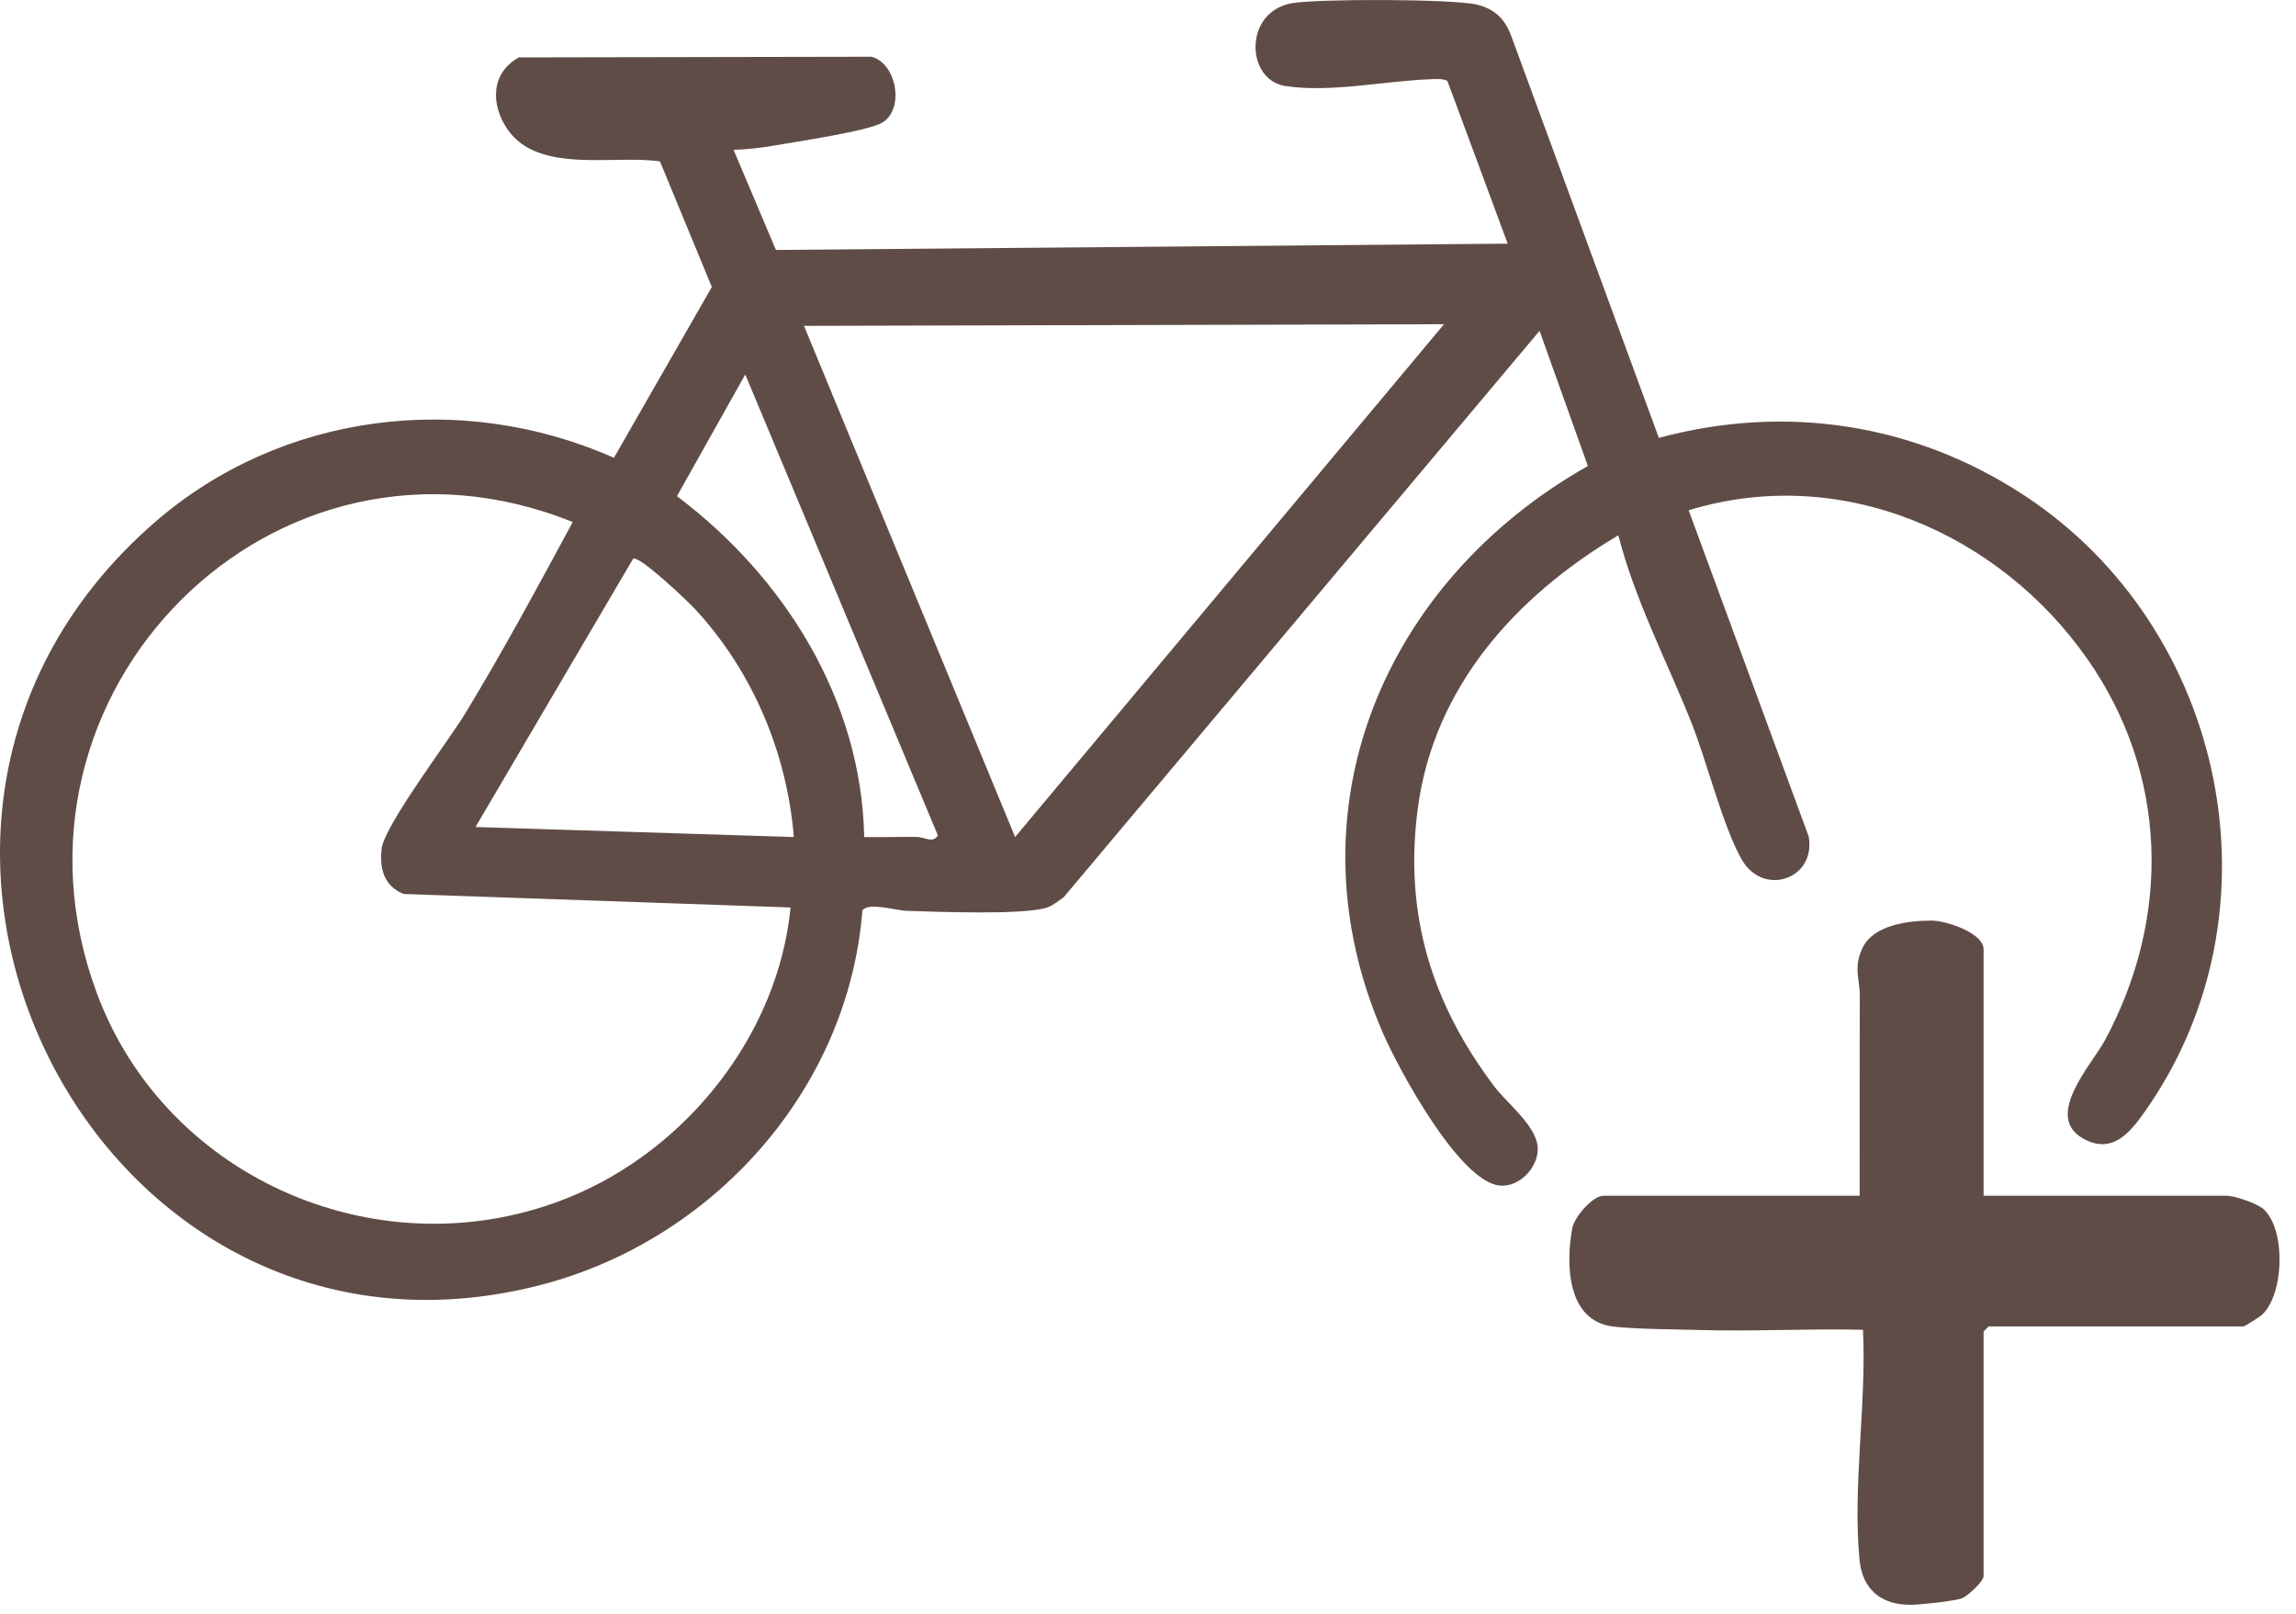
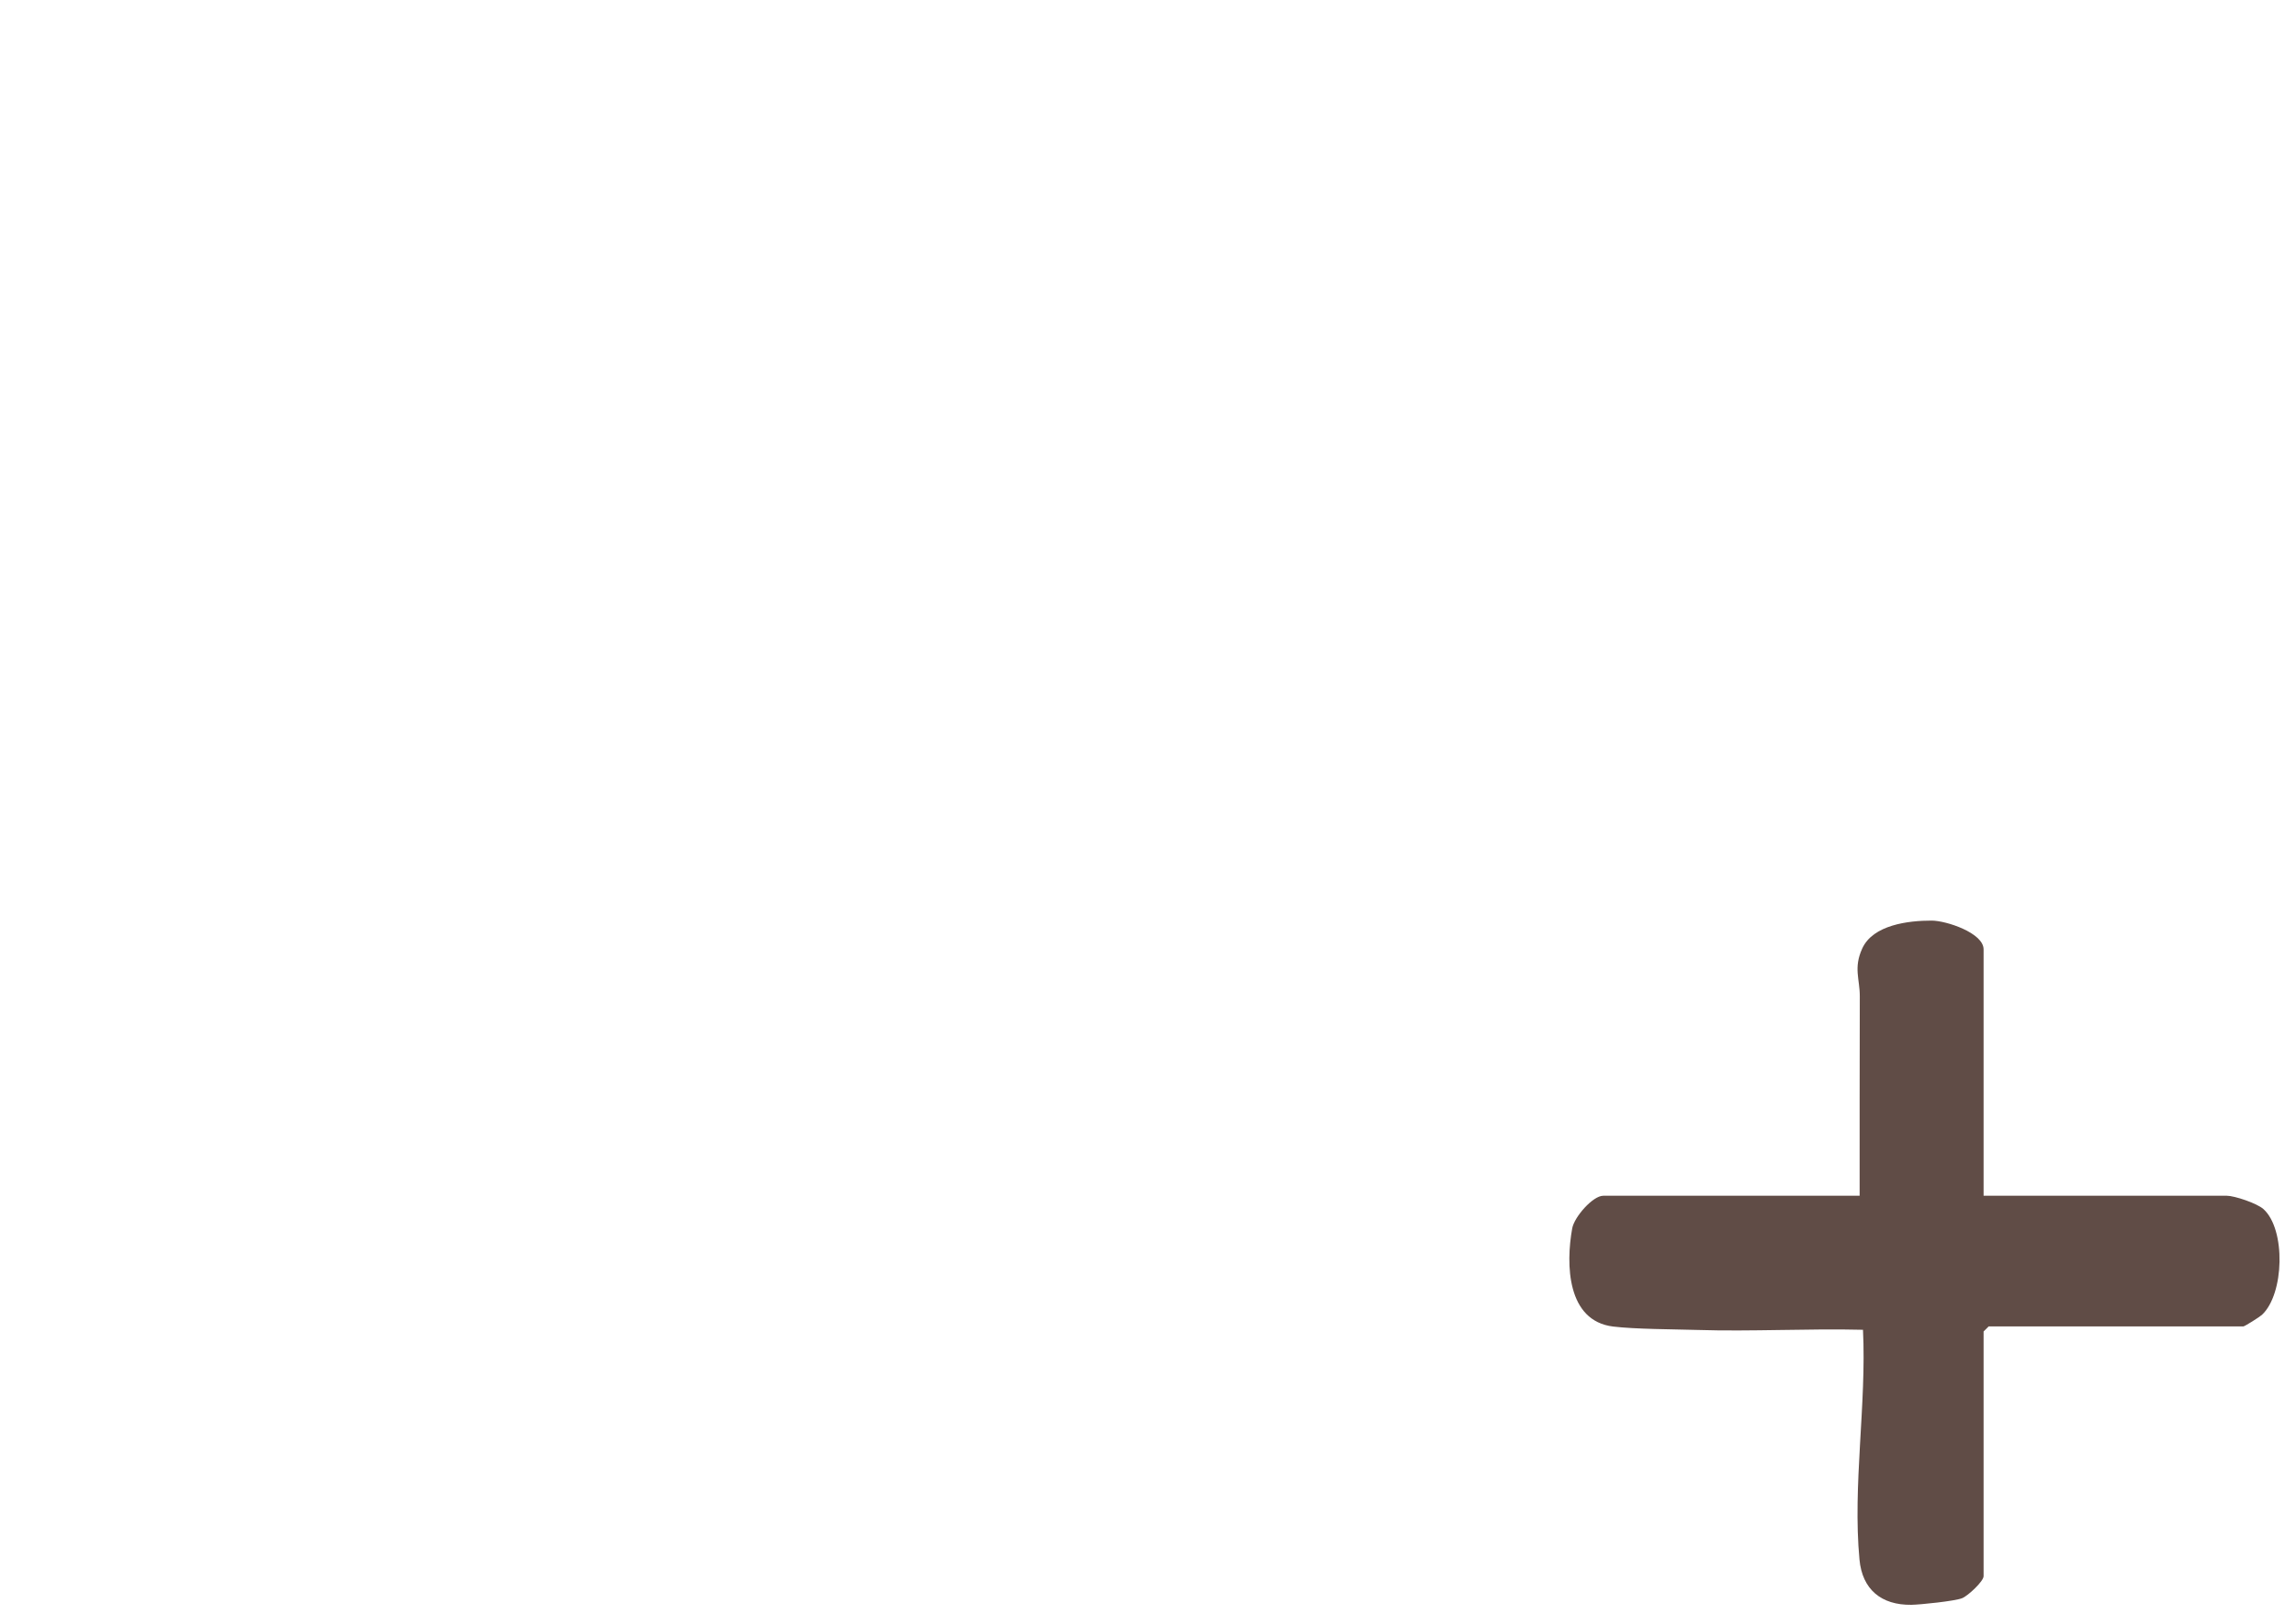
<svg xmlns="http://www.w3.org/2000/svg" width="74" height="52" viewBox="0 0 74 52" fill="none">
-   <path d="M53.465 14.11C57.561 13.005 61.728 13.648 65.26 15.975C71.752 20.251 73.668 29.364 69.141 35.8C68.661 36.48 68.085 37.223 67.13 36.681C65.863 35.961 67.421 34.298 67.839 33.525C69.986 29.546 69.878 24.934 67.261 21.213C64.407 17.154 59.311 14.946 54.426 16.443L58.291 26.943C58.551 28.321 56.834 28.918 56.135 27.695C55.527 26.628 55.008 24.521 54.509 23.271C53.71 21.272 52.697 19.343 52.159 17.249C48.86 19.208 46.209 22.128 45.693 26.066C45.249 29.457 46.139 32.331 48.166 35.014C48.588 35.574 49.588 36.317 49.561 37.06C49.539 37.665 48.946 38.261 48.336 38.202C47.034 38.076 45.078 34.449 44.58 33.307C41.45 26.124 44.589 18.741 51.177 15.016L49.62 10.66L34.283 28.912C34.121 29.025 33.936 29.179 33.749 29.242C32.997 29.494 30.166 29.378 29.202 29.349C28.894 29.34 27.983 29.063 27.795 29.337C27.34 35.125 22.966 39.981 17.402 41.411C3.098 45.088 -6.278 26.577 5.008 16.813C9.082 13.287 14.882 12.578 19.787 14.751L22.942 9.248L21.271 5.201C19.785 4.979 17.359 5.617 16.36 4.171C15.808 3.375 15.814 2.349 16.725 1.85L28.099 1.829C28.919 2.067 29.147 3.531 28.437 3.95C27.967 4.227 25.66 4.566 24.962 4.688C24.532 4.764 24.08 4.816 23.643 4.828L25.008 8.054L48.593 7.851L46.651 2.611C46.517 2.53 46.318 2.546 46.161 2.551C44.681 2.597 42.869 3 41.416 2.769C40.146 2.568 40.075 0.365 41.651 0.101C42.499 -0.042 46.821 -0.038 47.6 0.149C48.189 0.29 48.521 0.629 48.719 1.191L53.465 14.109V14.11ZM46.541 10.447L25.913 10.5L32.717 26.971L46.541 10.447ZM27.854 26.973C28.412 26.98 28.974 26.963 29.533 26.967C29.812 26.969 30.058 27.187 30.228 26.919L24.02 12.067L21.818 15.988C25.275 18.587 27.767 22.549 27.853 26.973H27.854ZM18.458 16.821C8.831 12.938 -0.461 22.345 3.119 31.996C5.367 38.058 12.361 41.014 18.347 38.58C22.127 37.042 25.078 33.343 25.48 29.241L13.007 28.806C12.376 28.548 12.227 27.992 12.3 27.348C12.385 26.601 14.454 23.877 14.982 23.01C16.205 21 17.344 18.884 18.459 16.822L18.458 16.821ZM25.586 26.971C25.36 24.241 24.254 21.632 22.402 19.626C22.187 19.394 20.59 17.868 20.403 18.008L15.326 26.648L25.586 26.971Z" fill="#604C46" />
  <path d="M63.931 38.529H71.762C72.018 38.529 72.743 38.773 72.951 38.96C73.676 39.611 73.624 41.7 72.902 42.368C72.825 42.439 72.343 42.741 72.303 42.741H64.094L63.931 42.904V50.789C63.931 50.952 63.427 51.425 63.236 51.499C62.999 51.592 61.9 51.706 61.604 51.711C60.632 51.724 60.02 51.214 59.931 50.253C59.707 47.871 60.161 45.251 60.044 42.849C58.265 42.805 56.472 42.91 54.692 42.854C53.915 42.831 52.714 42.831 51.994 42.745C50.499 42.565 50.463 40.739 50.672 39.582C50.739 39.211 51.338 38.53 51.673 38.53H59.936C59.935 36.388 59.936 34.243 59.941 32.099C59.942 31.551 59.734 31.194 60.018 30.566C60.364 29.799 61.511 29.663 62.257 29.664C62.721 29.664 63.931 30.059 63.931 30.592V38.531V38.529Z" fill="#604C46" />
</svg>